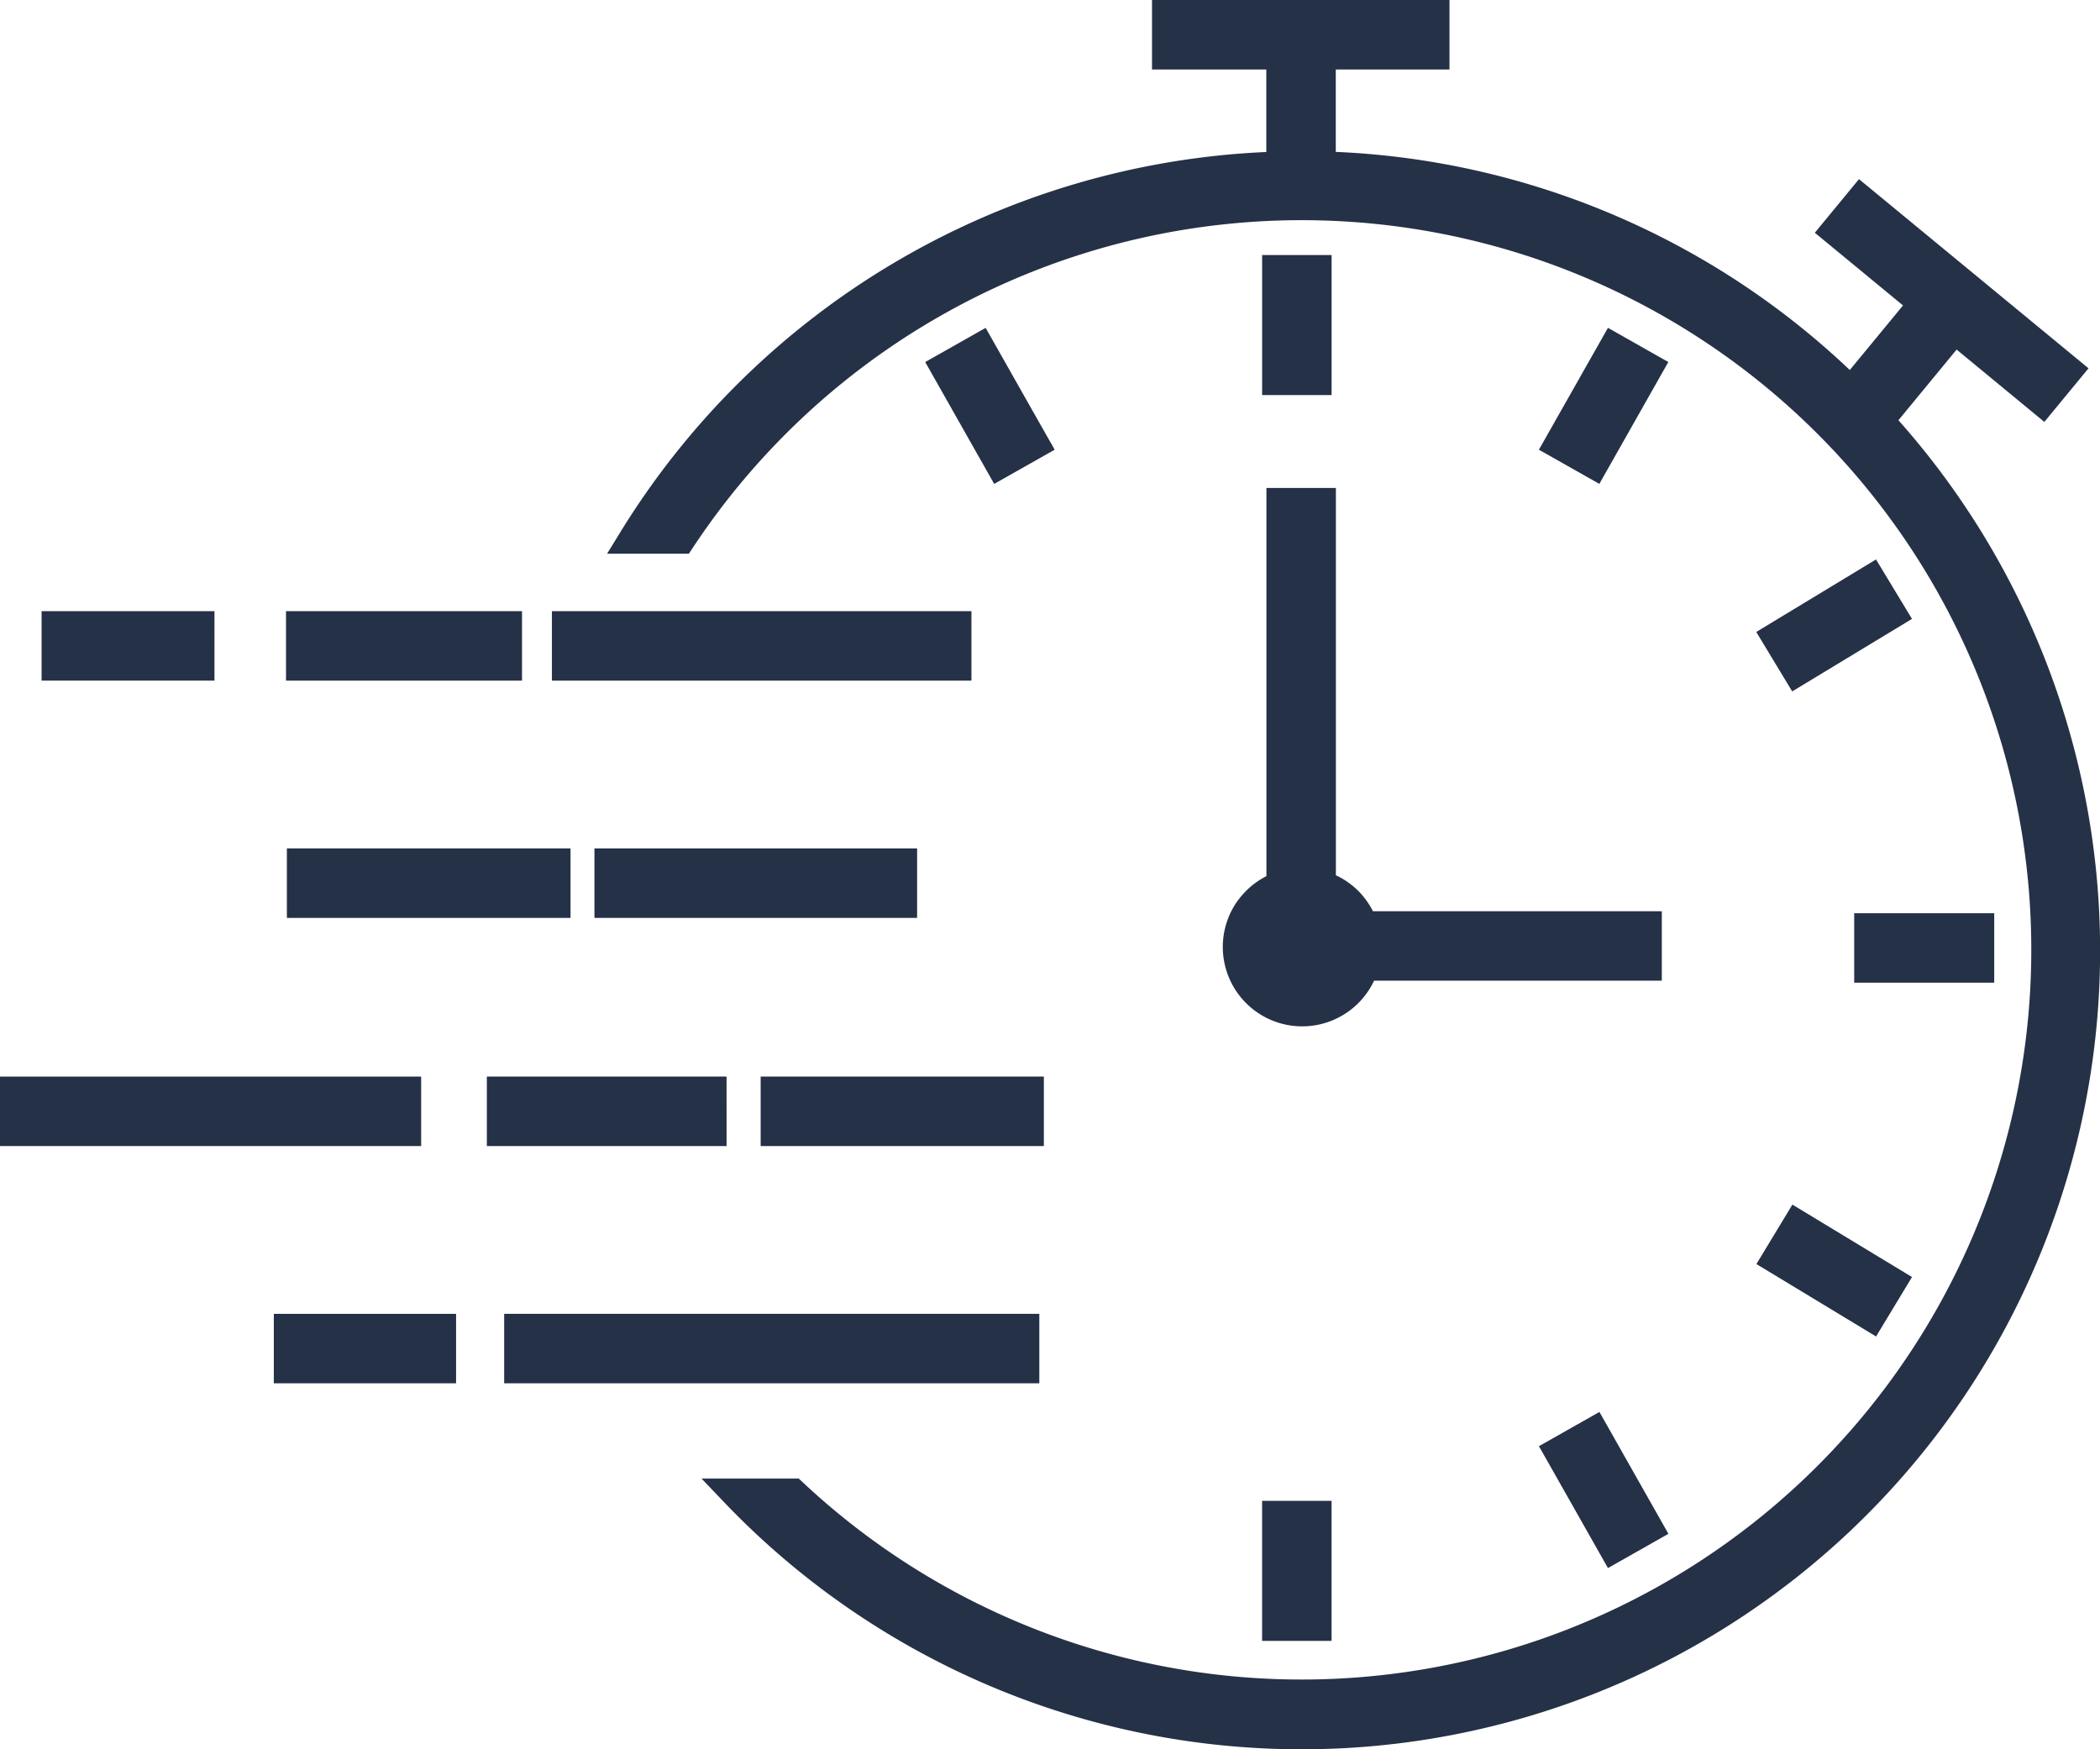
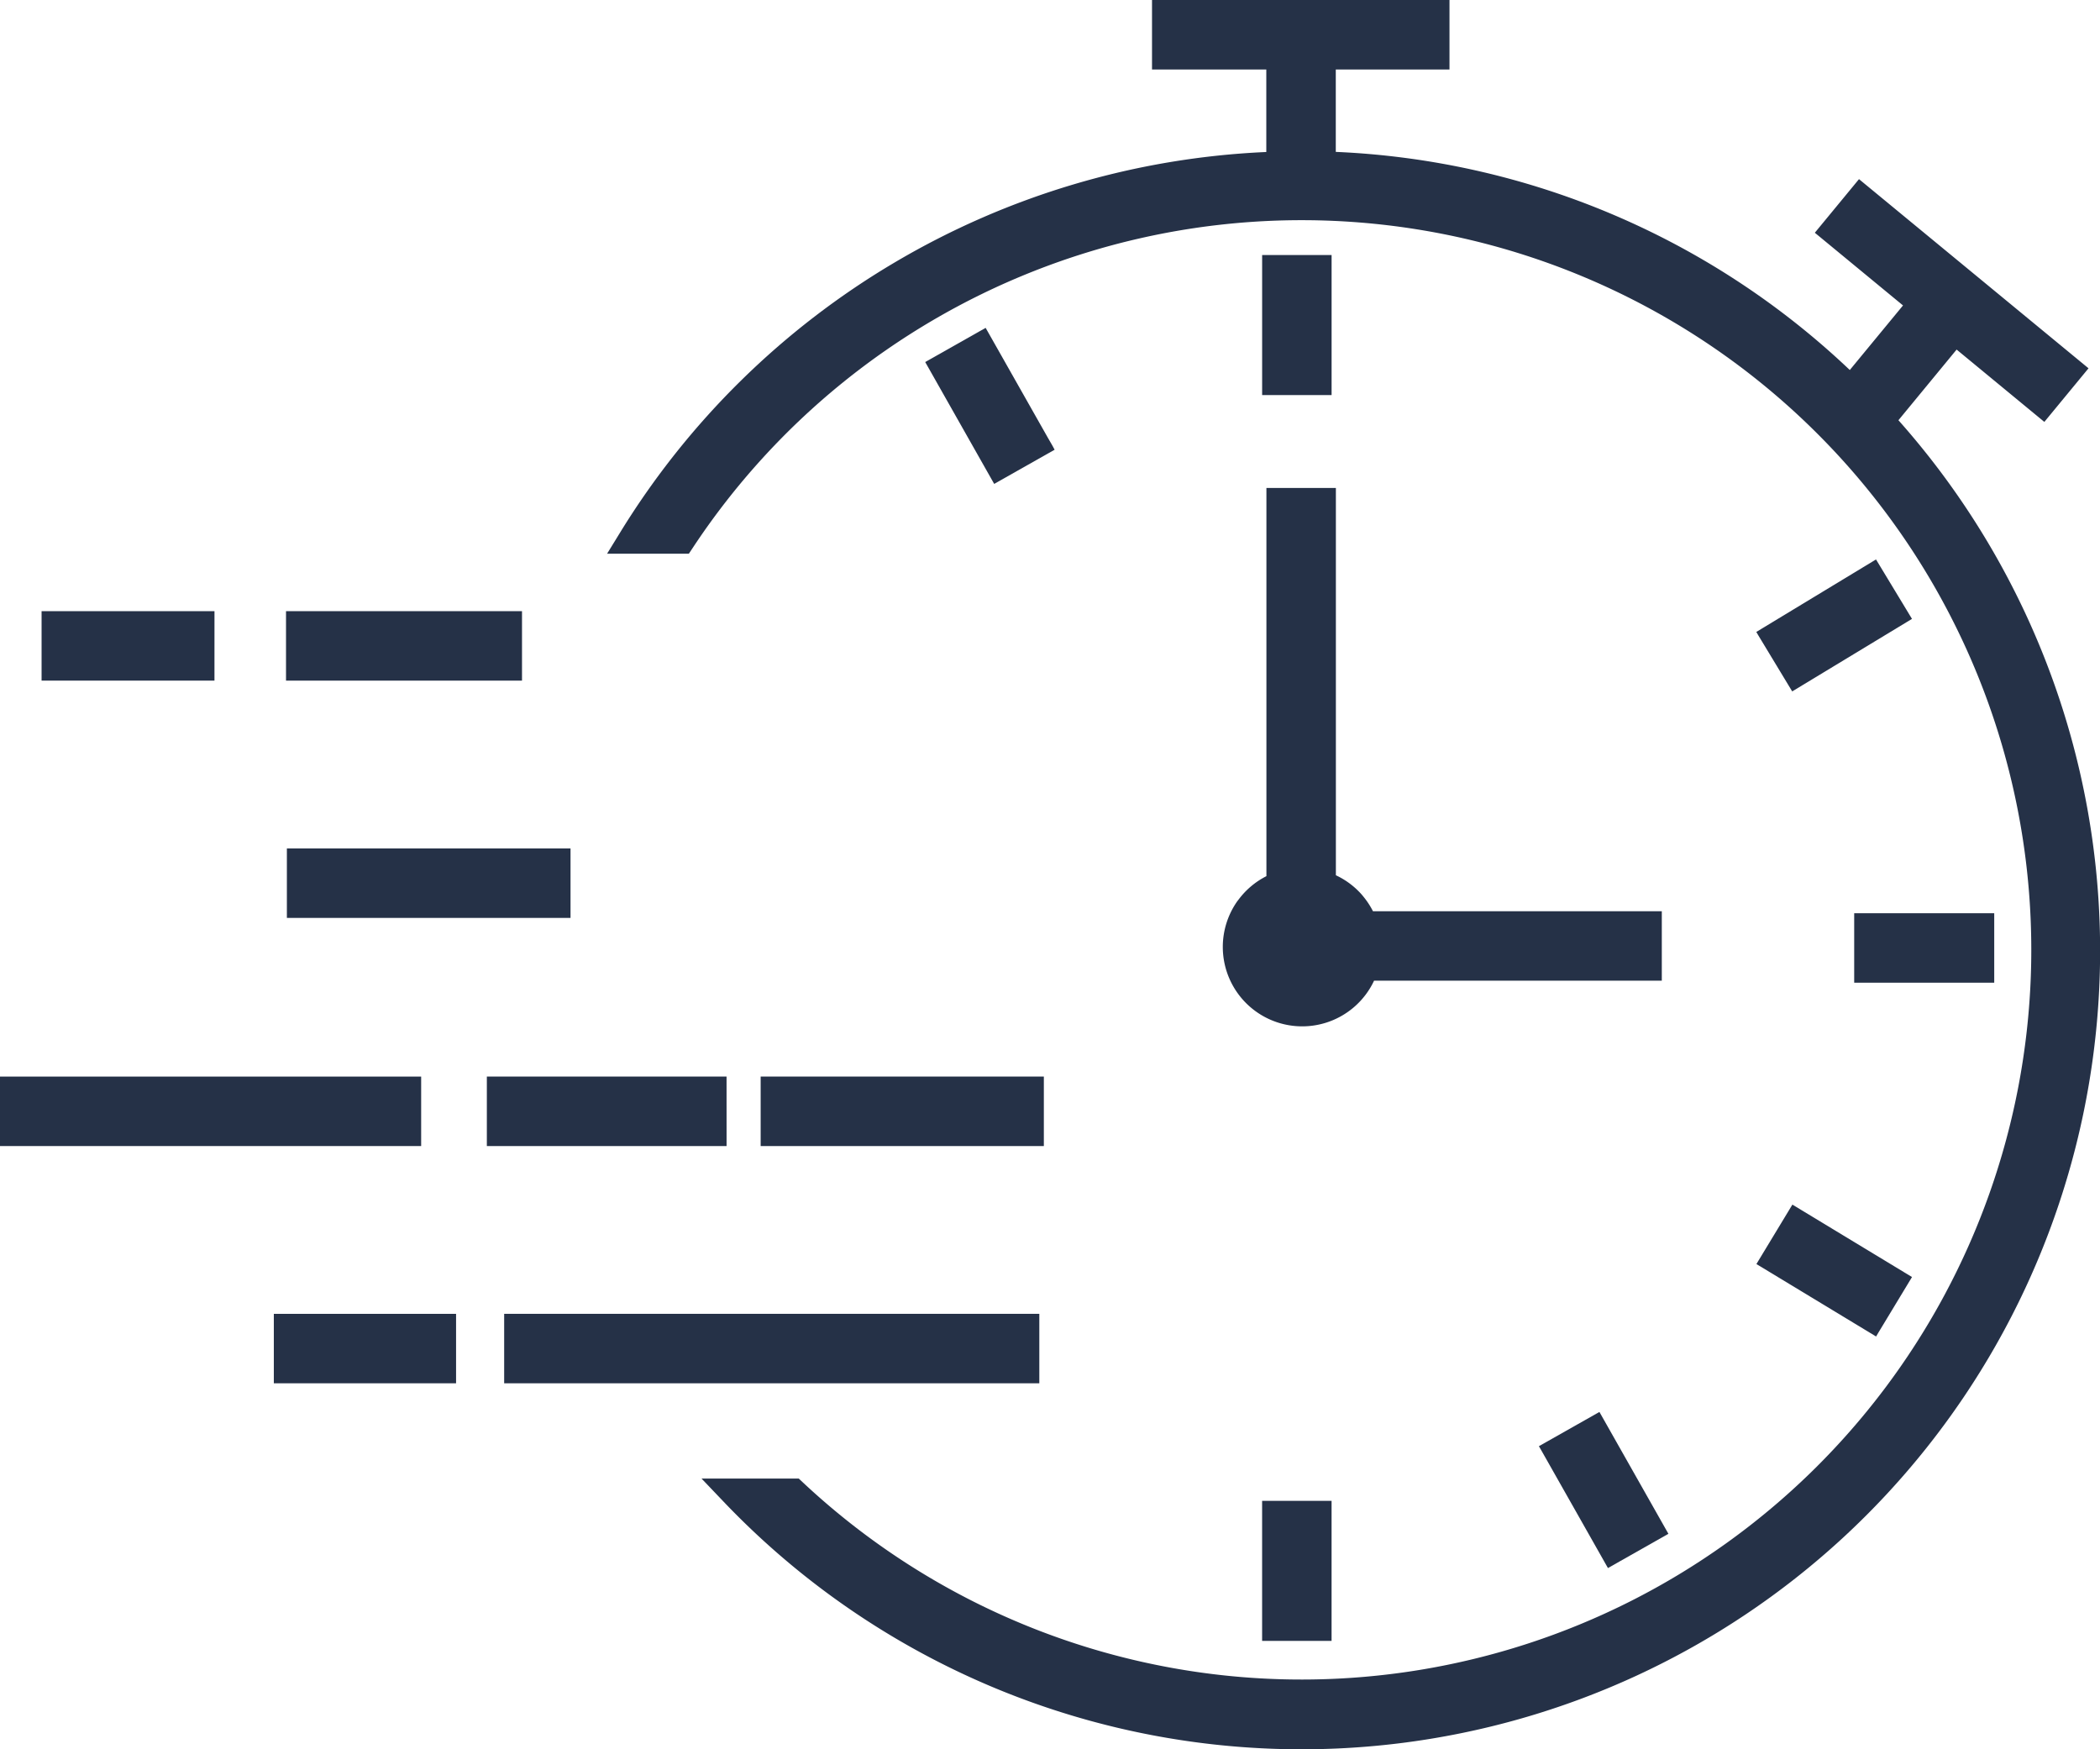
<svg xmlns="http://www.w3.org/2000/svg" id="Group_115" data-name="Group 115" width="92.182" height="76.77" viewBox="0 0 92.182 76.77">
  <defs>
    <clipPath id="clip-path">
      <rect id="Rectangle_231" data-name="Rectangle 231" width="92.182" height="76.77" fill="none" />
    </clipPath>
  </defs>
  <path id="Path_157" data-name="Path 157" d="M281.883,56.342h-3.049v6.147h3.049Z" transform="translate(-223.431 -45.148)" fill="#253147" />
  <path id="Path_158" data-name="Path 158" d="M278.833,337.7h3.049v-6.147h-3.049Z" transform="translate(-223.431 -265.676)" fill="#253147" />
  <path id="Path_159" data-name="Path 159" d="M415.788,204.792v-3.049h-6.147v3.049Z" transform="translate(-328.249 -161.658)" fill="#253147" />
  <path id="Path_160" data-name="Path 160" d="M388.016,126.767l.1.17.206.34,1.27,2.1,5.258-3.183-1.579-2.609Z" transform="translate(-310.921 -99.029)" fill="#253147" />
  <path id="Path_161" data-name="Path 161" d="M393.275,271.889l.1-.17.206-.34,1.27-2.1L389.6,266.1l-1.579,2.609Z" transform="translate(-310.921 -213.226)" fill="#253147" />
-   <path id="Path_162" data-name="Path 162" d="M345.166,73.637l-2.135-1.209L340,77.777l2.653,1.5,3.028-5.349Z" transform="translate(-272.448 -58.038)" fill="#253147" />
  <path id="Path_163" data-name="Path 163" d="M210,77.605l-.2-.346-2.735-4.83-2.653,1.5,3.028,5.349,2.653-1.5Z" transform="translate(-163.799 -58.038)" fill="#253147" />
  <path id="Path_164" data-name="Path 164" d="M340,313.422l.1.173,2.931,5.176.519-.294,2.135-1.209-3.028-5.349Z" transform="translate(-272.448 -249.944)" fill="#253147" />
  <g id="Group_114" data-name="Group 114">
    <g id="Group_113" data-name="Group 113" clip-path="url(#clip-path)">
      <path id="Path_165" data-name="Path 165" d="M270.828,125.909a3.485,3.485,0,1,0,5.986,3.513h12.631v-3.049H276.766a3.507,3.507,0,0,0-.429-.653h0c-.017-.021-.038-.048-.065-.079v0l0,0h0a3.483,3.483,0,0,0-1.134-.847V107.794h-3.049v17.039a3.488,3.488,0,0,0-1.257,1.076" transform="translate(-216.498 -86.376)" fill="#253147" />
      <path id="Path_166" data-name="Path 166" d="M134.875,290.24H111.384v3.049h23.491Z" transform="translate(-89.253 -232.572)" fill="#253147" />
      <path id="Path_167" data-name="Path 167" d="M60.495,293.289h8V290.24h-8Z" transform="translate(-48.475 -232.572)" fill="#253147" />
      <path id="Path_168" data-name="Path 168" d="M18.487,237.832H0v3.049H18.487Z" transform="translate(0 -190.577)" fill="#253147" />
      <path id="Path_169" data-name="Path 169" d="M118.077,237.832H107.555v3.049h10.523Z" transform="translate(-86.184 -190.577)" fill="#253147" />
      <path id="Path_170" data-name="Path 170" d="M180.481,240.683v-2.851H168.05v3.049h12.431Z" transform="translate(-134.66 -190.577)" fill="#253147" />
      <path id="Path_171" data-name="Path 171" d="M63.381,190.479H75.832V187.43H63.381Z" transform="translate(-50.788 -150.189)" fill="#253147" />
-       <path id="Path_172" data-name="Path 172" d="M145.493,187.43H131.329v3.049h14.163Z" transform="translate(-105.235 -150.189)" fill="#253147" />
      <path id="Path_173" data-name="Path 173" d="M16.775,135.014H9.185v3.049h7.589Z" transform="translate(-7.36 -108.188)" fill="#253147" />
      <path id="Path_174" data-name="Path 174" d="M73.55,135.014H63.191v3.049H73.55Z" transform="translate(-50.636 -108.188)" fill="#253147" />
-       <path id="Path_175" data-name="Path 175" d="M140.347,135.014H121.932v3.049h18.415Z" transform="translate(-97.705 -108.188)" fill="#253147" />
      <path id="Path_176" data-name="Path 176" d="M190.814,18.443l2.553-3.1,3.851,3.175,1.939-2.353L189.082,7.862l-1.939,2.353,3.871,3.191-2.336,2.834a34.942,34.942,0,0,0-22.563-9.574V3.049h4.991V0H158.048v3.05h5.017V6.671a35.088,35.088,0,0,0-28.379,16.724l-.558.908h3.589l.177-.266a32.028,32.028,0,1,1,4.82,41.022l-.114-.107-.057-.054h-4.269l.962,1.008a35.051,35.051,0,0,0,51.577-47.462" transform="translate(-107.479 0.001)" fill="#253147" />
    </g>
  </g>
</svg>